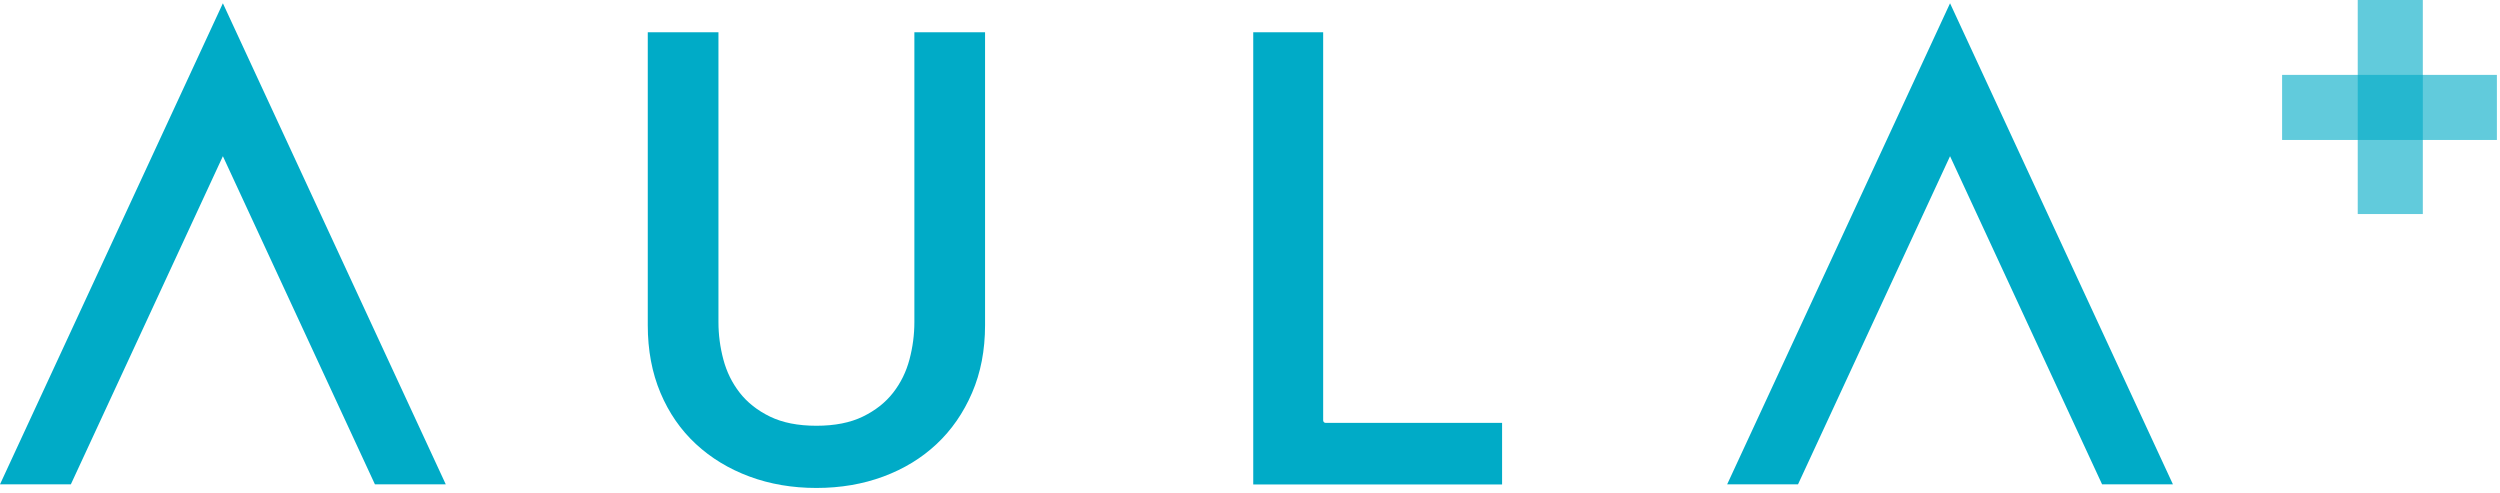
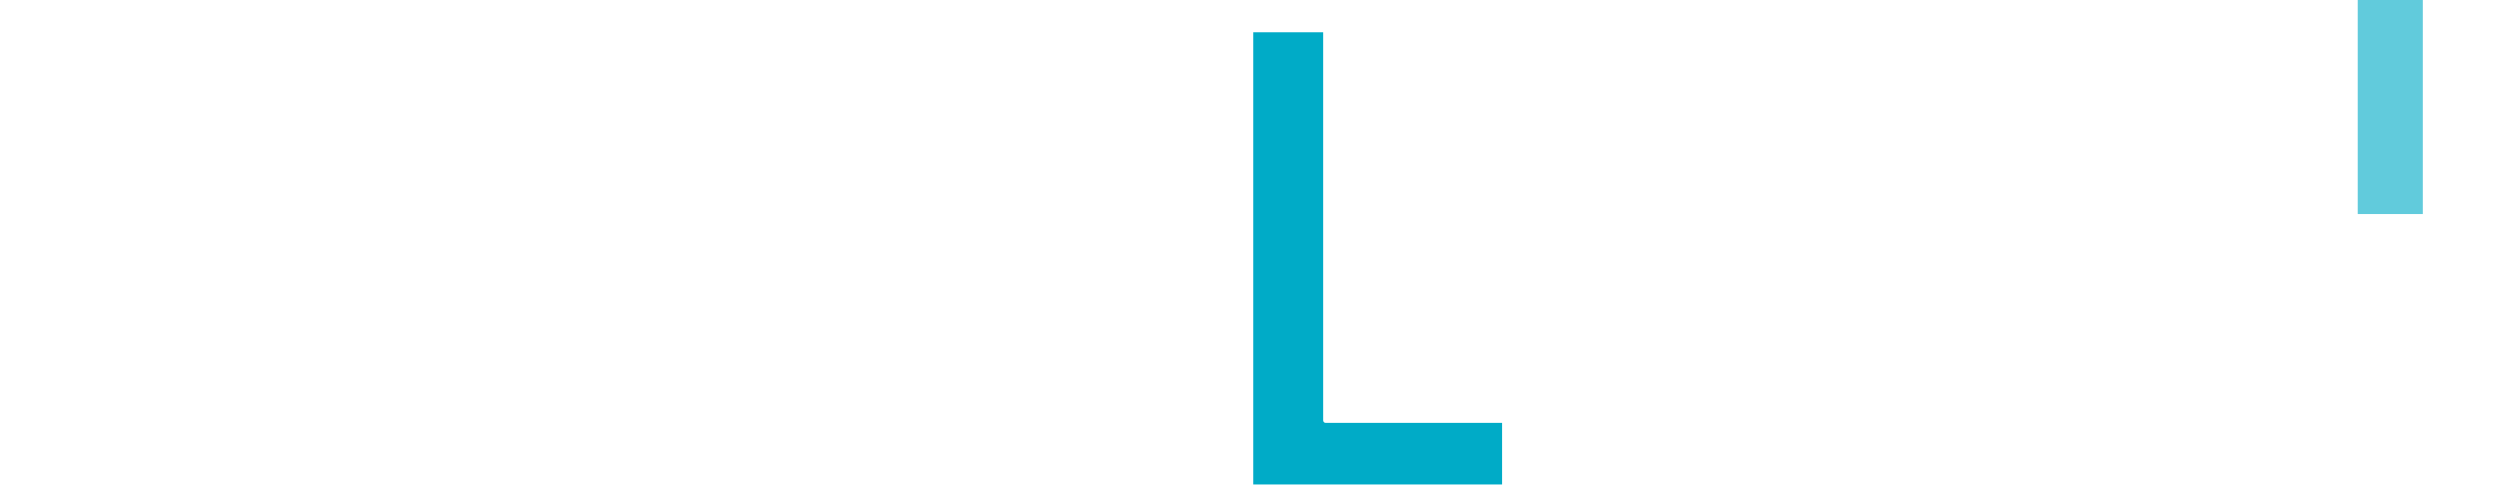
<svg xmlns="http://www.w3.org/2000/svg" width="100%" height="100%" viewBox="0 0 1005 198" version="1.1" xml:space="preserve" style="fill-rule:evenodd;clip-rule:evenodd;stroke-linejoin:round;stroke-miterlimit:2;">
  <g transform="matrix(3.903,0,0,3.903,-2.618,-1.131)">
    <g transform="matrix(1.022,0,0,1,-5.758,0)">
-       <rect x="236.282" y="8.003" width="21.646" height="6.703" style="fill:rgb(0,171,199);fill-opacity:0.62;" />
-     </g>
+       </g>
    <g transform="matrix(6.25992e-17,1.022,-1,6.12323e-17,258.218,-241.267)">
      <rect x="236.282" y="8.003" width="21.646" height="6.703" style="fill:rgb(0,171,199);fill-opacity:0.62;" />
    </g>
  </g>
  <g transform="matrix(3.903,0,0,3.903,-3.483,-1.131)">
-     <path d="M8.19,50.176L0.892,50.176L23.849,0.627L46.806,50.176L39.509,50.176L23.849,16.377L8.19,50.176Z" style="fill:rgb(0,171,199);" />
-   </g>
+     </g>
  <g transform="matrix(3.903,0,0,3.903,690.836,-1.131)">
-     <path d="M8.19,50.176L0.892,50.176L23.849,0.627L46.806,50.176L39.509,50.176L23.849,16.377L8.19,50.176Z" style="fill:rgb(0,171,199);" />
-   </g>
+     </g>
  <path d="M531.912,12.983L531.912,169.003C531.912,169.555 532.36,170.003 532.912,170.003L603.839,170.003L603.839,194.766L503.803,194.766L503.803,12.983L531.912,12.983Z" style="fill:rgb(0,171,199);fill-rule:nonzero;" />
-   <path d="M395.994,12.983L395.994,130.726C395.994,140.775 394.255,149.844 390.765,157.93C387.282,166.003 382.533,172.863 376.516,178.506C370.496,184.152 363.365,188.502 355.127,191.56C346.866,194.627 337.889,196.157 328.198,196.157C318.507,196.157 309.531,194.627 301.27,191.56C293.029,188.501 285.857,184.149 279.755,178.501C273.662,172.861 268.917,166.006 265.514,157.938C262.103,149.849 260.403,140.778 260.403,130.726L260.403,12.983L288.818,12.983L288.818,129.531C288.818,134.556 289.472,139.54 290.782,144.484C292.105,149.476 294.297,153.936 297.357,157.865C300.423,161.803 304.48,165.008 309.536,167.469C314.563,169.917 320.782,171.155 328.198,171.155C335.615,171.155 341.834,169.917 346.861,167.469C351.917,165.008 355.974,161.803 359.04,157.865C362.099,153.936 364.292,149.476 365.615,144.484C366.924,139.54 367.579,134.556 367.579,129.531L367.579,12.983L395.994,12.983Z" style="fill:rgb(0,171,199);fill-rule:nonzero;" />
</svg>